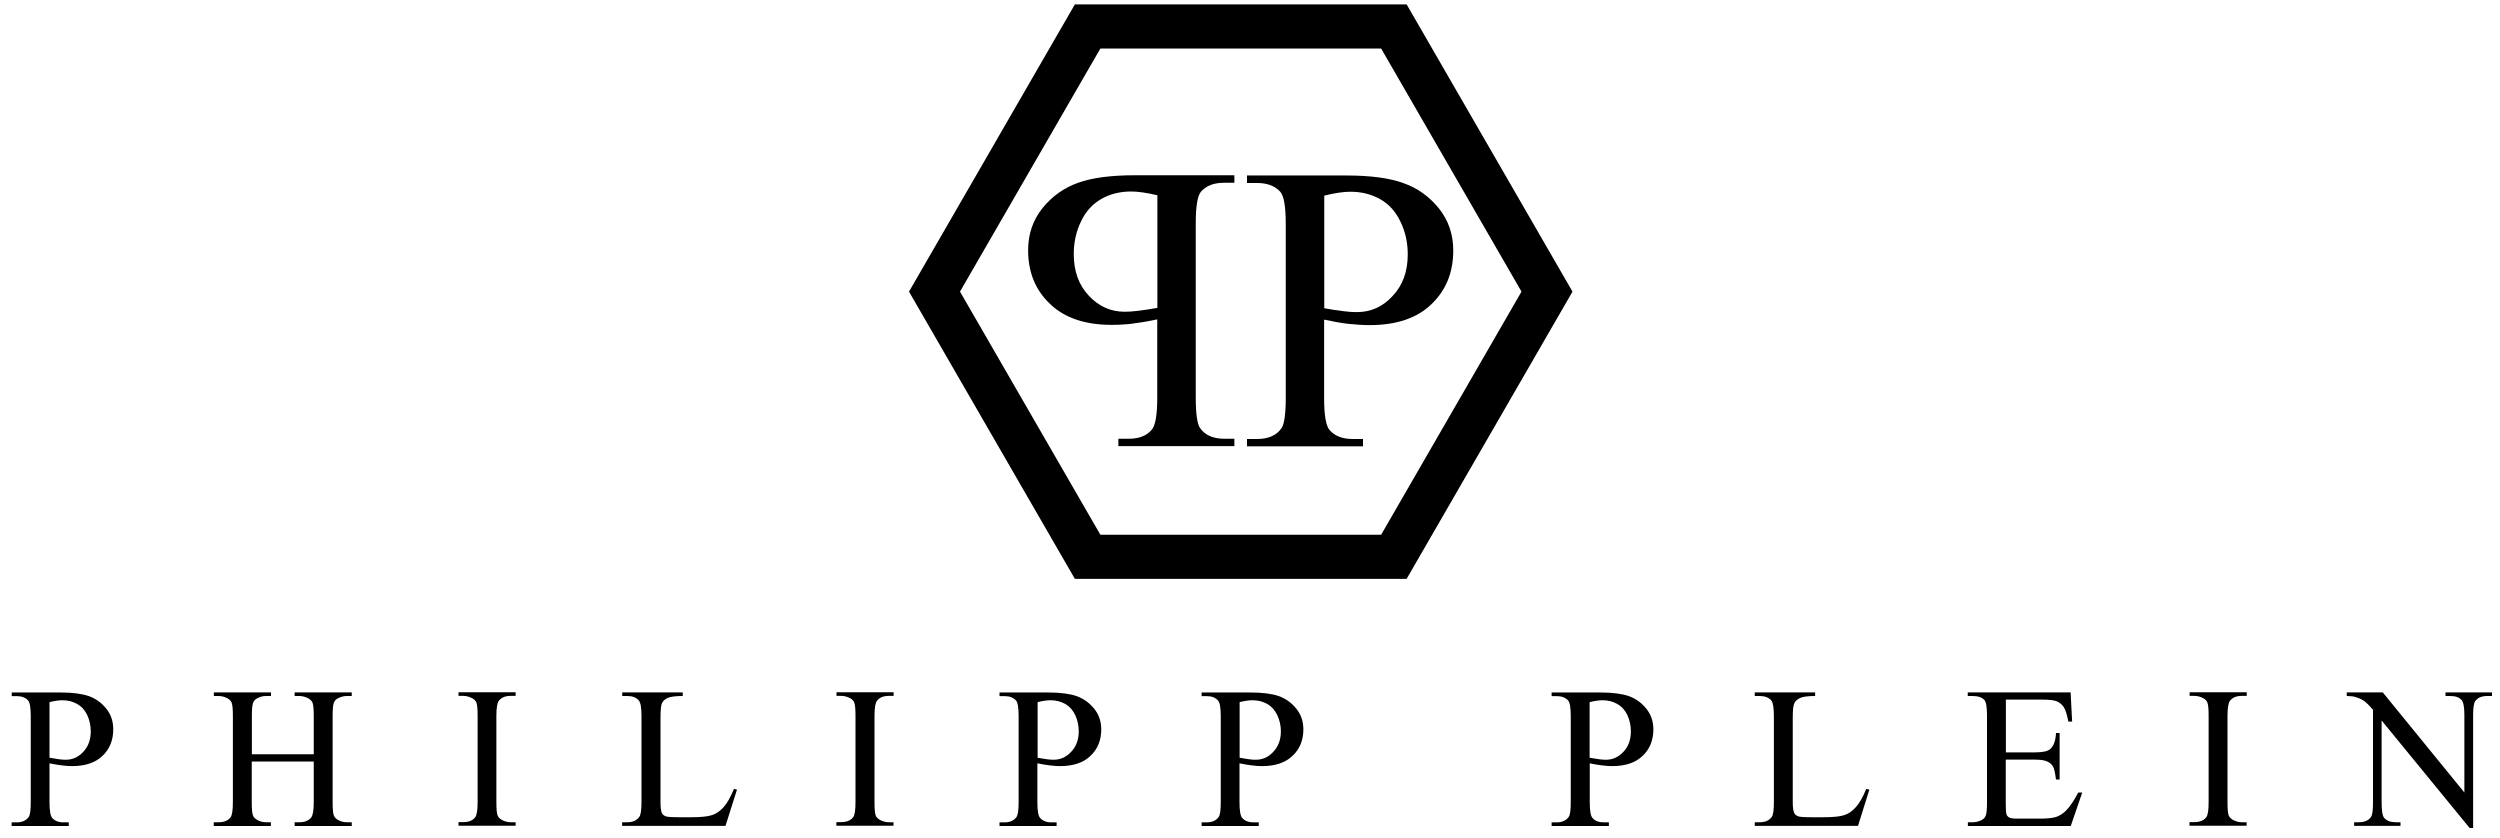
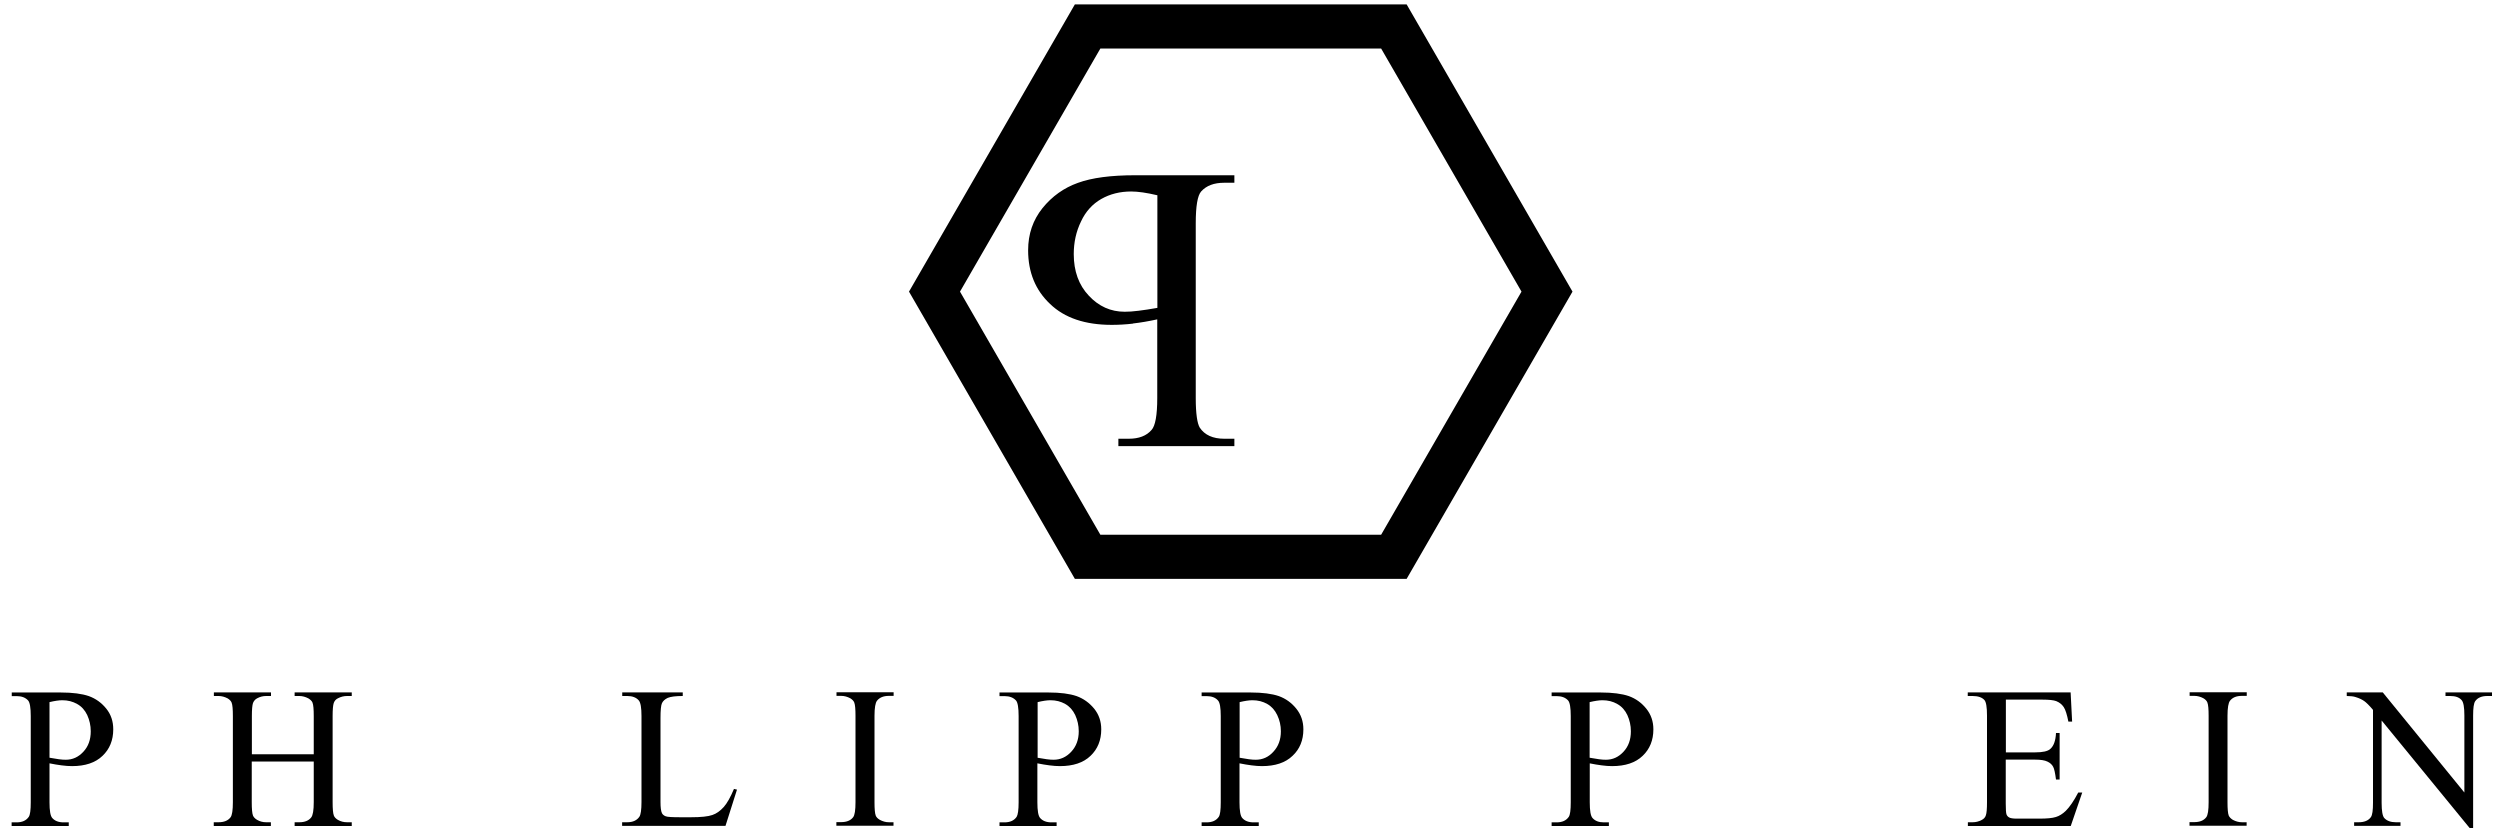
<svg xmlns="http://www.w3.org/2000/svg" viewBox="0 0 200 67" fill="none">
  <path d="M87.01 46.31H85.99L72.72 23.33L85.99 0.35H112.53L125.8 23.33L112.53 46.31H87.01ZM110.49 42.78L121.72 23.33L110.49 3.88H88.03L76.8 23.33L88.03 42.78H110.49Z" fill="black" />
  <path d="M90.64 25.89C90.04 25.959 89.47 25.989 88.94 25.989C86.82 25.989 85.17 25.439 84.01 24.32C82.84 23.22 82.25 21.79 82.25 20.02C82.25 18.709 82.64 17.599 83.4 16.649C84.17 15.7 85.11 15.03 86.23 14.63C87.35 14.22 88.87 14.02 90.81 14.02H98.75V14.62H97.94C97.12 14.62 96.51 14.85 96.09 15.319C95.8 15.649 95.66 16.5 95.66 17.86V31.86C95.66 33.09 95.78 33.88 95.98 34.209C96.37 34.8 97.03 35.099 97.94 35.099H98.75V35.69H89.47V35.099H90.3C91.11 35.099 91.72 34.87 92.13 34.389C92.42 34.069 92.58 33.23 92.58 31.849V25.549C91.89 25.7 91.25 25.809 90.63 25.88M92.58 15.62C91.73 15.419 91.04 15.319 90.49 15.319C89.6 15.319 88.8 15.52 88.1 15.919C87.4 16.32 86.85 16.919 86.48 17.72C86.09 18.52 85.9 19.39 85.9 20.329C85.9 21.689 86.3 22.809 87.11 23.66C87.9 24.509 88.86 24.939 89.97 24.939C90.27 24.939 90.66 24.919 91.09 24.86C91.52 24.809 92.02 24.73 92.59 24.63V15.61L92.58 15.62Z" fill="black" />
-   <path d="M105.93 25.559V31.869C105.93 33.239 106.08 34.079 106.37 34.409C106.78 34.879 107.39 35.119 108.21 35.119H109.04V35.709H99.76V35.119H100.57C101.49 35.119 102.14 34.819 102.54 34.229C102.74 33.899 102.86 33.109 102.86 31.879V17.879C102.86 16.519 102.71 15.669 102.42 15.339C102 14.879 101.39 14.639 100.57 14.639H99.76V14.039H107.7C109.63 14.039 111.16 14.239 112.27 14.649C113.39 15.039 114.33 15.709 115.11 16.669C115.87 17.619 116.26 18.739 116.26 20.039C116.26 21.809 115.67 23.239 114.5 24.349C113.35 25.459 111.69 26.009 109.57 26.009C109.05 26.009 108.48 25.969 107.88 25.909C107.26 25.839 106.62 25.719 105.93 25.569M105.93 24.659C106.5 24.759 107 24.839 107.43 24.889C107.86 24.949 108.24 24.969 108.55 24.969C109.66 24.969 110.61 24.549 111.4 23.689C112.22 22.829 112.62 21.719 112.62 20.349C112.62 19.419 112.43 18.539 112.04 17.739C111.66 16.939 111.12 16.329 110.42 15.939C109.72 15.539 108.92 15.339 108.03 15.339C107.48 15.339 106.79 15.439 105.94 15.649V24.669L105.93 24.659Z" fill="black" />
  <path d="M3.96 61.069V64.179C3.96 64.859 4.03 65.269 4.18 65.439C4.38 65.669 4.68 65.789 5.09 65.789H5.5V66.079H0.93V65.789H1.33C1.78 65.789 2.1 65.639 2.3 65.349C2.41 65.189 2.46 64.799 2.46 64.189V57.289C2.46 56.619 2.39 56.199 2.25 56.039C2.04 55.809 1.74 55.689 1.34 55.689H0.94V55.399H4.85C5.81 55.399 6.56 55.499 7.11 55.689C7.66 55.889 8.12 56.219 8.5 56.689C8.88 57.159 9.06 57.709 9.06 58.349C9.06 59.219 8.77 59.929 8.2 60.469C7.63 61.019 6.81 61.289 5.77 61.289C5.51 61.289 5.23 61.269 4.93 61.229C4.63 61.189 4.31 61.139 3.97 61.069M3.97 60.619C4.25 60.669 4.49 60.709 4.71 60.739C4.92 60.769 5.11 60.779 5.26 60.779C5.81 60.779 6.27 60.569 6.67 60.139C7.07 59.709 7.26 59.169 7.26 58.499C7.26 58.039 7.16 57.609 6.98 57.209C6.79 56.809 6.52 56.509 6.17 56.319C5.82 56.119 5.43 56.019 4.99 56.019C4.72 56.019 4.38 56.069 3.96 56.169V60.609L3.97 60.619Z" fill="black" />
  <path d="M20.14 60.34H25.1V57.29C25.1 56.74 25.07 56.39 25 56.21C24.95 56.08 24.83 55.97 24.67 55.87C24.44 55.75 24.2 55.68 23.95 55.68H23.57V55.39H28.14V55.68H27.76C27.51 55.68 27.27 55.74 27.04 55.86C26.87 55.94 26.76 56.07 26.7 56.24C26.64 56.42 26.61 56.76 26.61 57.29V64.17C26.61 64.71 26.64 65.07 26.71 65.25C26.76 65.38 26.87 65.49 27.03 65.59C27.26 65.72 27.5 65.78 27.76 65.78H28.14V66.08H23.57V65.78H23.95C24.38 65.78 24.7 65.65 24.9 65.39C25.03 65.22 25.1 64.82 25.1 64.17V60.92H20.14V64.17C20.14 64.71 20.17 65.07 20.24 65.25C20.3 65.38 20.4 65.49 20.57 65.59C20.79 65.72 21.04 65.78 21.28 65.78H21.67V66.08H17.1V65.78H17.48C17.92 65.78 18.24 65.65 18.44 65.39C18.57 65.22 18.63 64.82 18.63 64.17V57.29C18.63 56.74 18.6 56.39 18.53 56.21C18.48 56.08 18.37 55.97 18.21 55.87C17.98 55.75 17.74 55.68 17.49 55.68H17.11V55.39H21.68V55.68H21.29C21.04 55.68 20.8 55.74 20.58 55.86C20.42 55.94 20.31 56.07 20.24 56.24C20.18 56.42 20.15 56.76 20.15 57.29V60.34H20.14Z" fill="black" />
-   <path d="M41.25 65.77V66.06H36.68V65.77H37.06C37.5 65.77 37.82 65.64 38.02 65.38C38.14 65.21 38.21 64.81 38.21 64.17V57.27C38.21 56.73 38.18 56.38 38.11 56.2C38.06 56.07 37.95 55.96 37.78 55.86C37.55 55.74 37.31 55.67 37.06 55.67H36.68V55.38H41.25V55.67H40.86C40.42 55.67 40.11 55.8 39.91 56.06C39.78 56.22 39.71 56.63 39.71 57.27V64.17C39.71 64.71 39.74 65.07 39.81 65.25C39.86 65.38 39.98 65.49 40.14 65.59C40.36 65.71 40.61 65.78 40.86 65.78H41.25V65.77Z" fill="black" />
  <path d="M58.7 63.11L58.959 63.17L58.039 66.07H49.77V65.78H50.179C50.63 65.78 50.95 65.63 51.15 65.34C51.26 65.18 51.319 64.78 51.319 64.17V57.28C51.319 56.62 51.249 56.2 51.099 56.03C50.9 55.8 50.59 55.68 50.19 55.68H49.779V55.39H54.62V55.68C54.05 55.68 53.66 55.73 53.419 55.83C53.19 55.94 53.039 56.08 52.959 56.25C52.88 56.41 52.84 56.81 52.84 57.46V64.16C52.84 64.6 52.88 64.9 52.959 65.06C53.02 65.17 53.12 65.25 53.249 65.3C53.38 65.36 53.789 65.38 54.48 65.38H55.26C56.08 65.38 56.65 65.32 56.989 65.2C57.319 65.09 57.62 64.87 57.9 64.56C58.169 64.26 58.44 63.77 58.719 63.11" fill="black" />
  <path d="M71.48 65.77V66.06H66.91V65.77H67.29C67.73 65.77 68.05 65.64 68.25 65.38C68.38 65.21 68.44 64.81 68.44 64.17V57.27C68.44 56.73 68.41 56.38 68.34 56.2C68.29 56.07 68.18 55.96 68.02 55.86C67.79 55.74 67.55 55.67 67.3 55.67H66.92V55.38H71.49V55.67H71.11C70.68 55.67 70.36 55.8 70.16 56.06C70.03 56.22 69.96 56.63 69.96 57.27V64.17C69.96 64.71 69.99 65.07 70.06 65.25C70.11 65.38 70.22 65.49 70.39 65.59C70.62 65.71 70.85 65.78 71.11 65.78H71.49L71.48 65.77Z" fill="black" />
  <path d="M82.99 61.069V64.179C82.99 64.859 83.06 65.269 83.21 65.439C83.41 65.669 83.71 65.789 84.12 65.789H84.53V66.079H79.96V65.789H80.36C80.81 65.789 81.13 65.639 81.33 65.349C81.43 65.189 81.49 64.799 81.49 64.189V57.289C81.49 56.619 81.42 56.199 81.28 56.039C81.07 55.809 80.77 55.689 80.36 55.689H79.96V55.399H83.87C84.83 55.399 85.58 55.499 86.13 55.689C86.68 55.889 87.14 56.219 87.53 56.689C87.91 57.159 88.1 57.709 88.1 58.349C88.1 59.219 87.81 59.929 87.24 60.469C86.67 61.019 85.85 61.289 84.8 61.289C84.54 61.289 84.26 61.269 83.96 61.229C83.66 61.189 83.34 61.139 83 61.069M83 60.619C83.28 60.669 83.52 60.709 83.74 60.739C83.95 60.769 84.14 60.779 84.29 60.779C84.83 60.779 85.3 60.569 85.7 60.139C86.1 59.709 86.3 59.169 86.3 58.499C86.3 58.039 86.2 57.609 86.02 57.209C85.83 56.809 85.56 56.509 85.22 56.319C84.87 56.119 84.48 56.019 84.04 56.019C83.77 56.019 83.43 56.069 83.01 56.169V60.609L83 60.619Z" fill="black" />
  <path d="M99.16 61.069V64.179C99.16 64.859 99.23 65.269 99.38 65.439C99.58 65.669 99.88 65.789 100.29 65.789H100.7V66.079H96.13V65.789H96.53C96.98 65.789 97.3 65.639 97.5 65.349C97.61 65.189 97.66 64.799 97.66 64.189V57.289C97.66 56.619 97.59 56.199 97.44 56.039C97.24 55.809 96.94 55.689 96.53 55.689H96.13V55.399H100.05C101 55.399 101.76 55.499 102.31 55.689C102.86 55.889 103.32 56.219 103.7 56.689C104.08 57.159 104.27 57.709 104.27 58.349C104.27 59.219 103.98 59.929 103.4 60.469C102.83 61.019 102.01 61.289 100.96 61.289C100.71 61.289 100.43 61.269 100.13 61.229C99.83 61.189 99.51 61.139 99.17 61.069M99.17 60.619C99.45 60.669 99.7 60.709 99.91 60.739C100.12 60.769 100.31 60.779 100.46 60.779C101.01 60.779 101.48 60.569 101.87 60.139C102.27 59.709 102.47 59.169 102.47 58.499C102.47 58.039 102.37 57.609 102.18 57.209C101.99 56.809 101.72 56.509 101.38 56.319C101.03 56.119 100.64 56.019 100.2 56.019C99.93 56.019 99.59 56.069 99.17 56.169V60.609V60.619Z" fill="black" />
  <path d="M127.18 61.069V64.179C127.18 64.859 127.25 65.269 127.4 65.439C127.6 65.669 127.9 65.789 128.3 65.789H128.71V66.079H124.13V65.789H124.53C124.98 65.789 125.3 65.639 125.5 65.349C125.61 65.189 125.66 64.799 125.66 64.189V57.289C125.66 56.619 125.59 56.199 125.45 56.039C125.24 55.809 124.94 55.689 124.53 55.689H124.13V55.399H128.05C129 55.399 129.76 55.499 130.31 55.689C130.86 55.889 131.32 56.219 131.7 56.689C132.08 57.159 132.27 57.709 132.27 58.349C132.27 59.219 131.98 59.929 131.41 60.469C130.84 61.019 130.02 61.289 128.97 61.289C128.71 61.289 128.43 61.269 128.14 61.229C127.84 61.189 127.52 61.139 127.18 61.069ZM127.18 60.619C127.45 60.669 127.7 60.709 127.92 60.739C128.13 60.769 128.32 60.779 128.47 60.779C129.02 60.779 129.48 60.569 129.88 60.139C130.28 59.709 130.47 59.169 130.47 58.499C130.47 58.039 130.37 57.609 130.19 57.209C130 56.809 129.73 56.509 129.38 56.319C129.04 56.119 128.64 56.019 128.2 56.019C127.94 56.019 127.59 56.069 127.17 56.169V60.609L127.18 60.619Z" fill="black" />
-   <path d="M149.29 63.11L149.55 63.17L148.64 66.07H140.38V65.78H140.78C141.23 65.78 141.55 65.63 141.75 65.34C141.86 65.18 141.91 64.78 141.91 64.17V57.28C141.91 56.62 141.84 56.2 141.7 56.03C141.49 55.8 141.19 55.68 140.78 55.68H140.38V55.39H145.21V55.68C144.65 55.68 144.25 55.73 144.02 55.83C143.79 55.94 143.64 56.08 143.55 56.25C143.46 56.41 143.42 56.81 143.42 57.46V64.16C143.42 64.6 143.46 64.9 143.55 65.06C143.61 65.17 143.71 65.25 143.84 65.3C143.97 65.36 144.38 65.38 145.06 65.38H145.84C146.66 65.38 147.24 65.32 147.57 65.2C147.9 65.09 148.2 64.87 148.48 64.56C148.75 64.26 149.03 63.77 149.3 63.11" fill="black" />
  <path d="M160.47 55.97V60.19H162.81C163.42 60.19 163.83 60.1 164.03 59.91C164.3 59.67 164.45 59.25 164.48 58.64H164.77V62.36H164.48C164.41 61.84 164.34 61.5 164.26 61.36C164.17 61.17 164.01 61.03 163.8 60.93C163.58 60.82 163.25 60.77 162.8 60.77H160.46V64.29C160.46 64.76 160.48 65.05 160.52 65.15C160.56 65.26 160.63 65.34 160.74 65.4C160.85 65.46 161.05 65.49 161.34 65.49H163.15C163.75 65.49 164.19 65.45 164.47 65.36C164.74 65.28 165.01 65.11 165.26 64.87C165.59 64.54 165.92 64.05 166.26 63.4H166.58L165.66 66.08H157.43V65.78H157.81C158.07 65.78 158.3 65.72 158.53 65.6C158.7 65.52 158.82 65.39 158.87 65.22C158.93 65.05 158.96 64.7 158.96 64.19V57.25C158.96 56.57 158.89 56.15 158.75 56C158.56 55.79 158.25 55.68 157.8 55.68H157.42V55.39H165.65L165.77 57.73H165.47C165.36 57.17 165.24 56.78 165.1 56.57C164.96 56.36 164.77 56.2 164.5 56.09C164.29 56.01 163.92 55.97 163.39 55.97H160.46H160.47Z" fill="black" />
  <path d="M179.73 65.77V66.06H175.16V65.77H175.54C175.98 65.77 176.3 65.64 176.5 65.38C176.63 65.21 176.69 64.81 176.69 64.17V57.27C176.69 56.73 176.66 56.38 176.59 56.2C176.54 56.07 176.44 55.96 176.27 55.86C176.05 55.74 175.8 55.67 175.55 55.67H175.17V55.38H179.74V55.67H179.35C178.91 55.67 178.6 55.8 178.4 56.06C178.27 56.22 178.2 56.63 178.2 57.27V64.17C178.2 64.71 178.23 65.07 178.3 65.25C178.36 65.38 178.47 65.49 178.63 65.59C178.86 65.71 179.1 65.78 179.35 65.78H179.74L179.73 65.77Z" fill="black" />
  <path d="M187.72 55.39H190.62L197.15 63.4V57.24C197.15 56.58 197.08 56.18 196.93 56.01C196.73 55.78 196.43 55.68 196.01 55.68H195.64V55.39H199.36V55.68H198.98C198.53 55.68 198.21 55.82 198.02 56.09C197.9 56.26 197.85 56.64 197.85 57.24V66.24H197.57L190.53 57.64V64.22C190.53 64.87 190.6 65.28 190.74 65.44C190.94 65.66 191.25 65.78 191.66 65.78H192.04V66.07H188.33V65.78H188.7C189.15 65.78 189.48 65.64 189.67 65.37C189.79 65.2 189.84 64.82 189.84 64.22V56.79C189.53 56.42 189.29 56.19 189.13 56.08C188.97 55.97 188.74 55.85 188.43 55.76C188.28 55.71 188.04 55.68 187.74 55.68V55.39H187.72Z" fill="black" />
</svg>